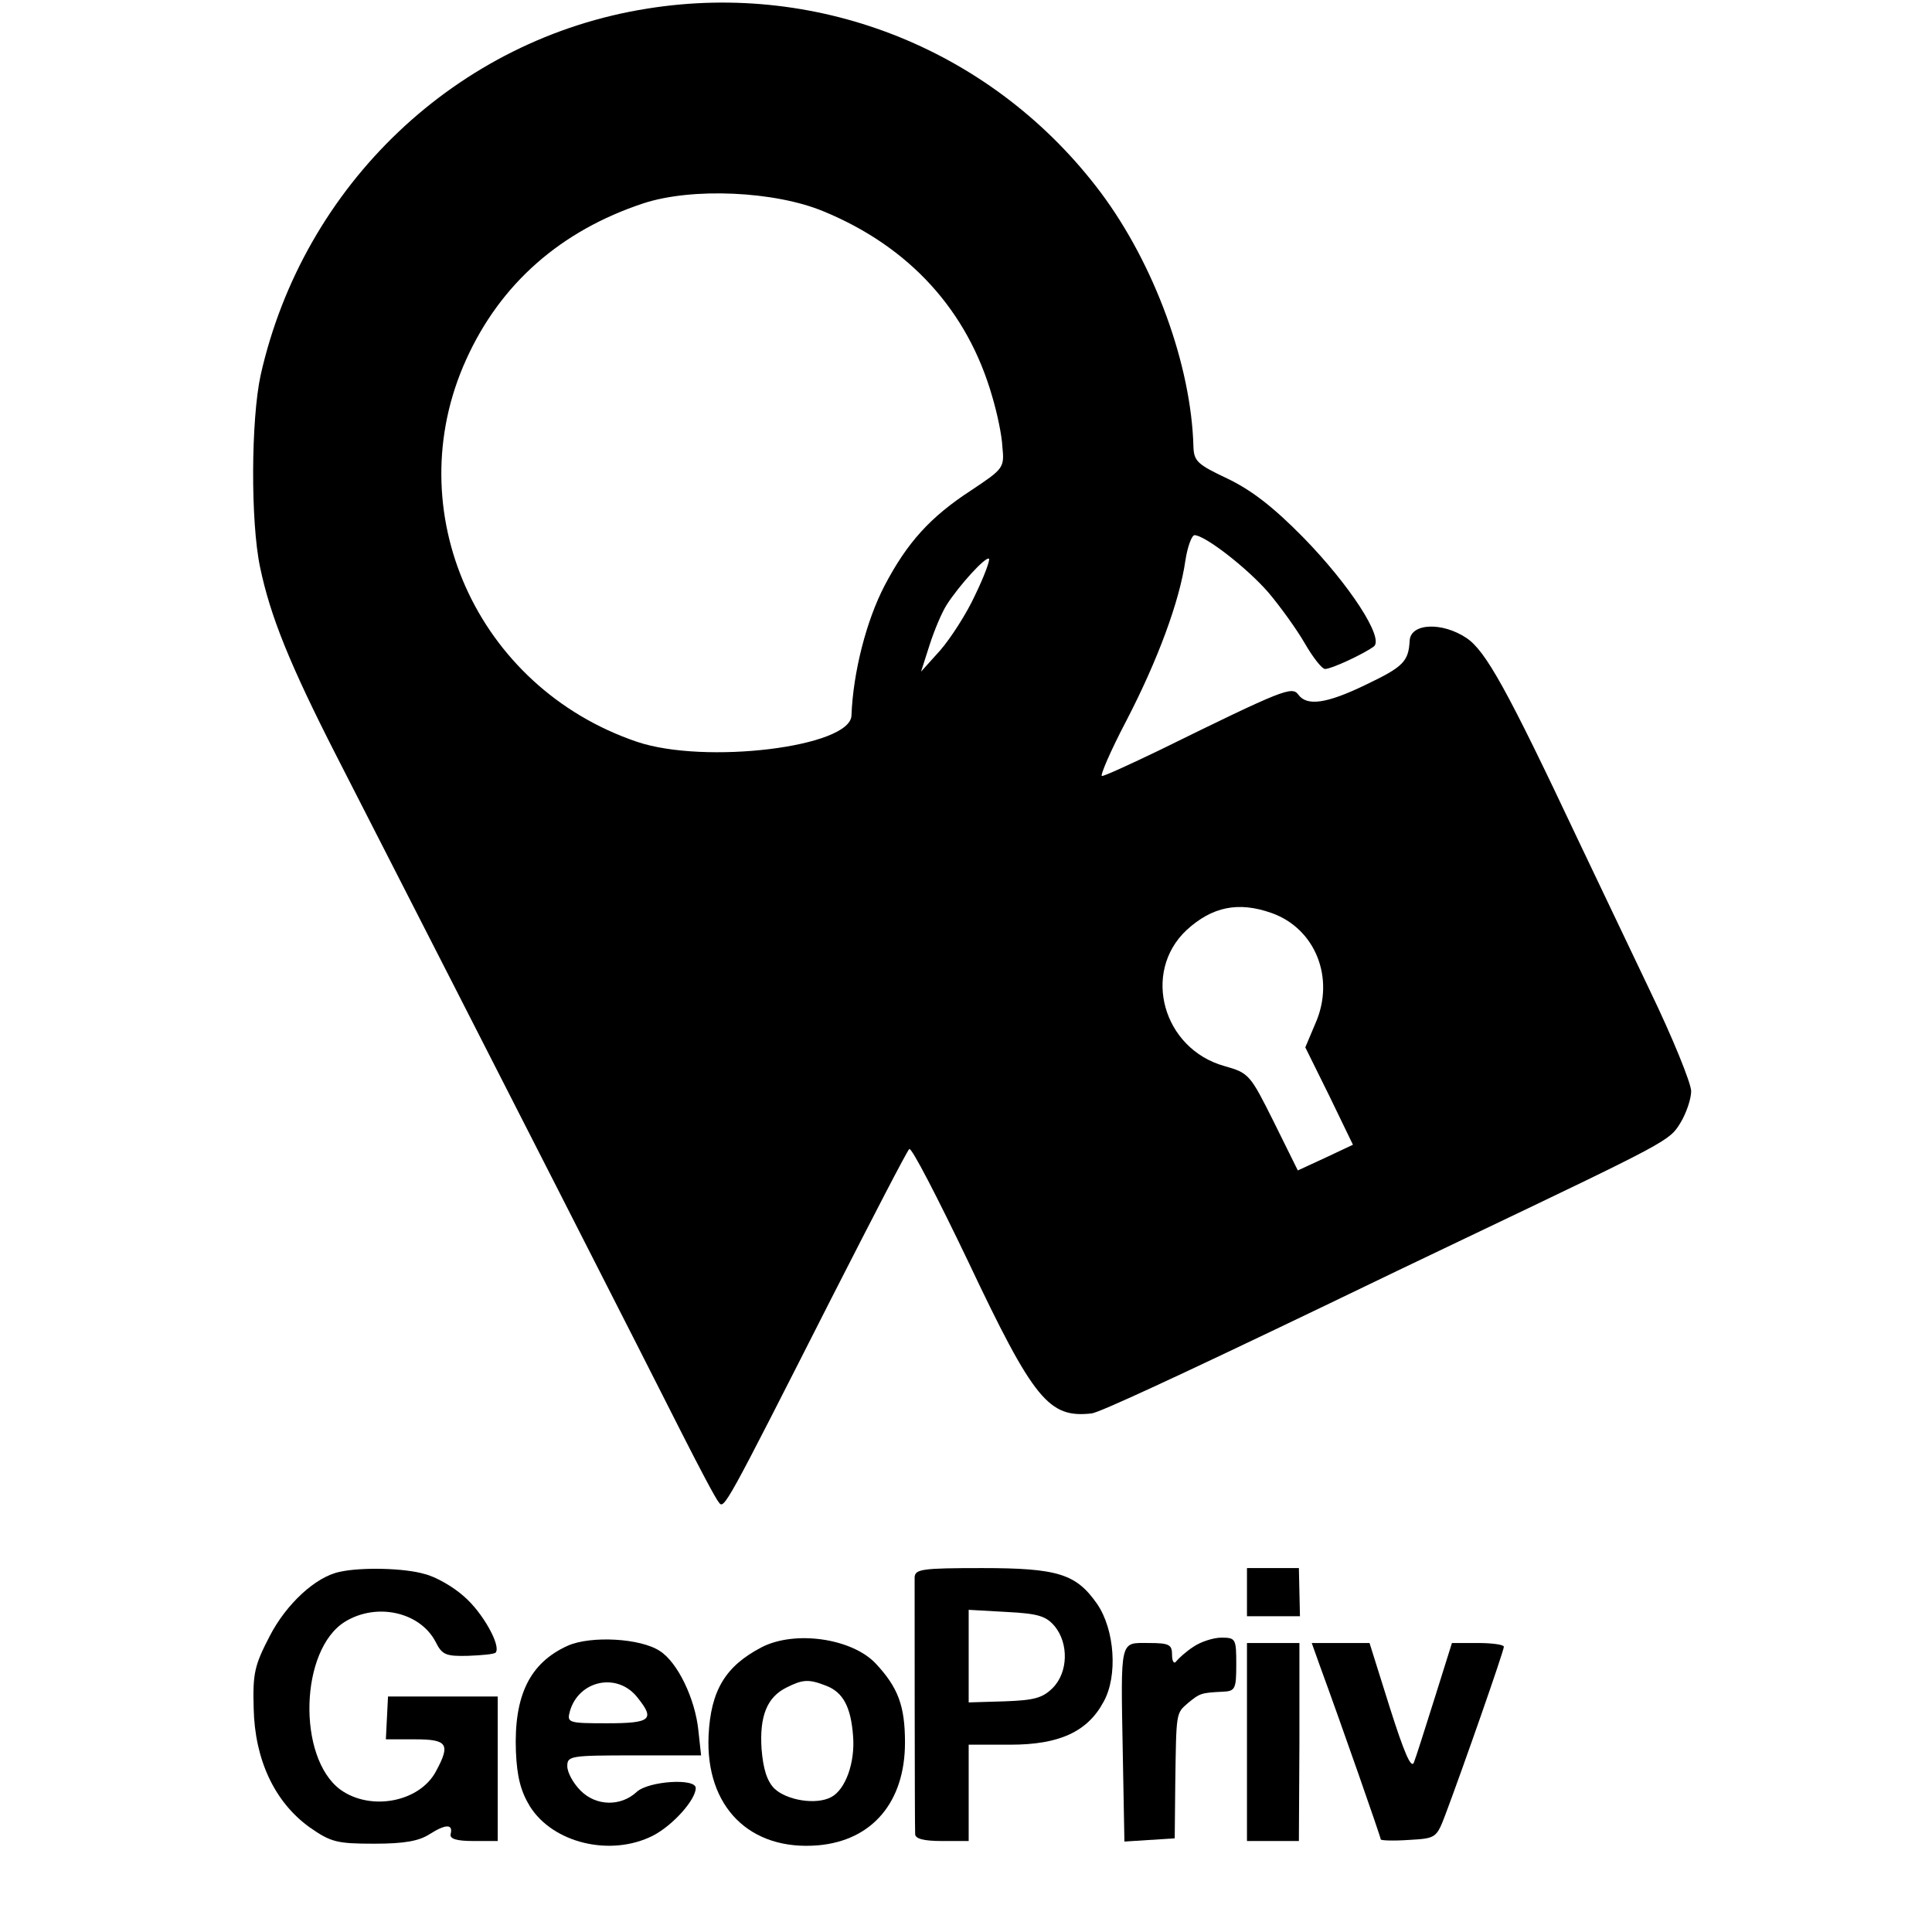
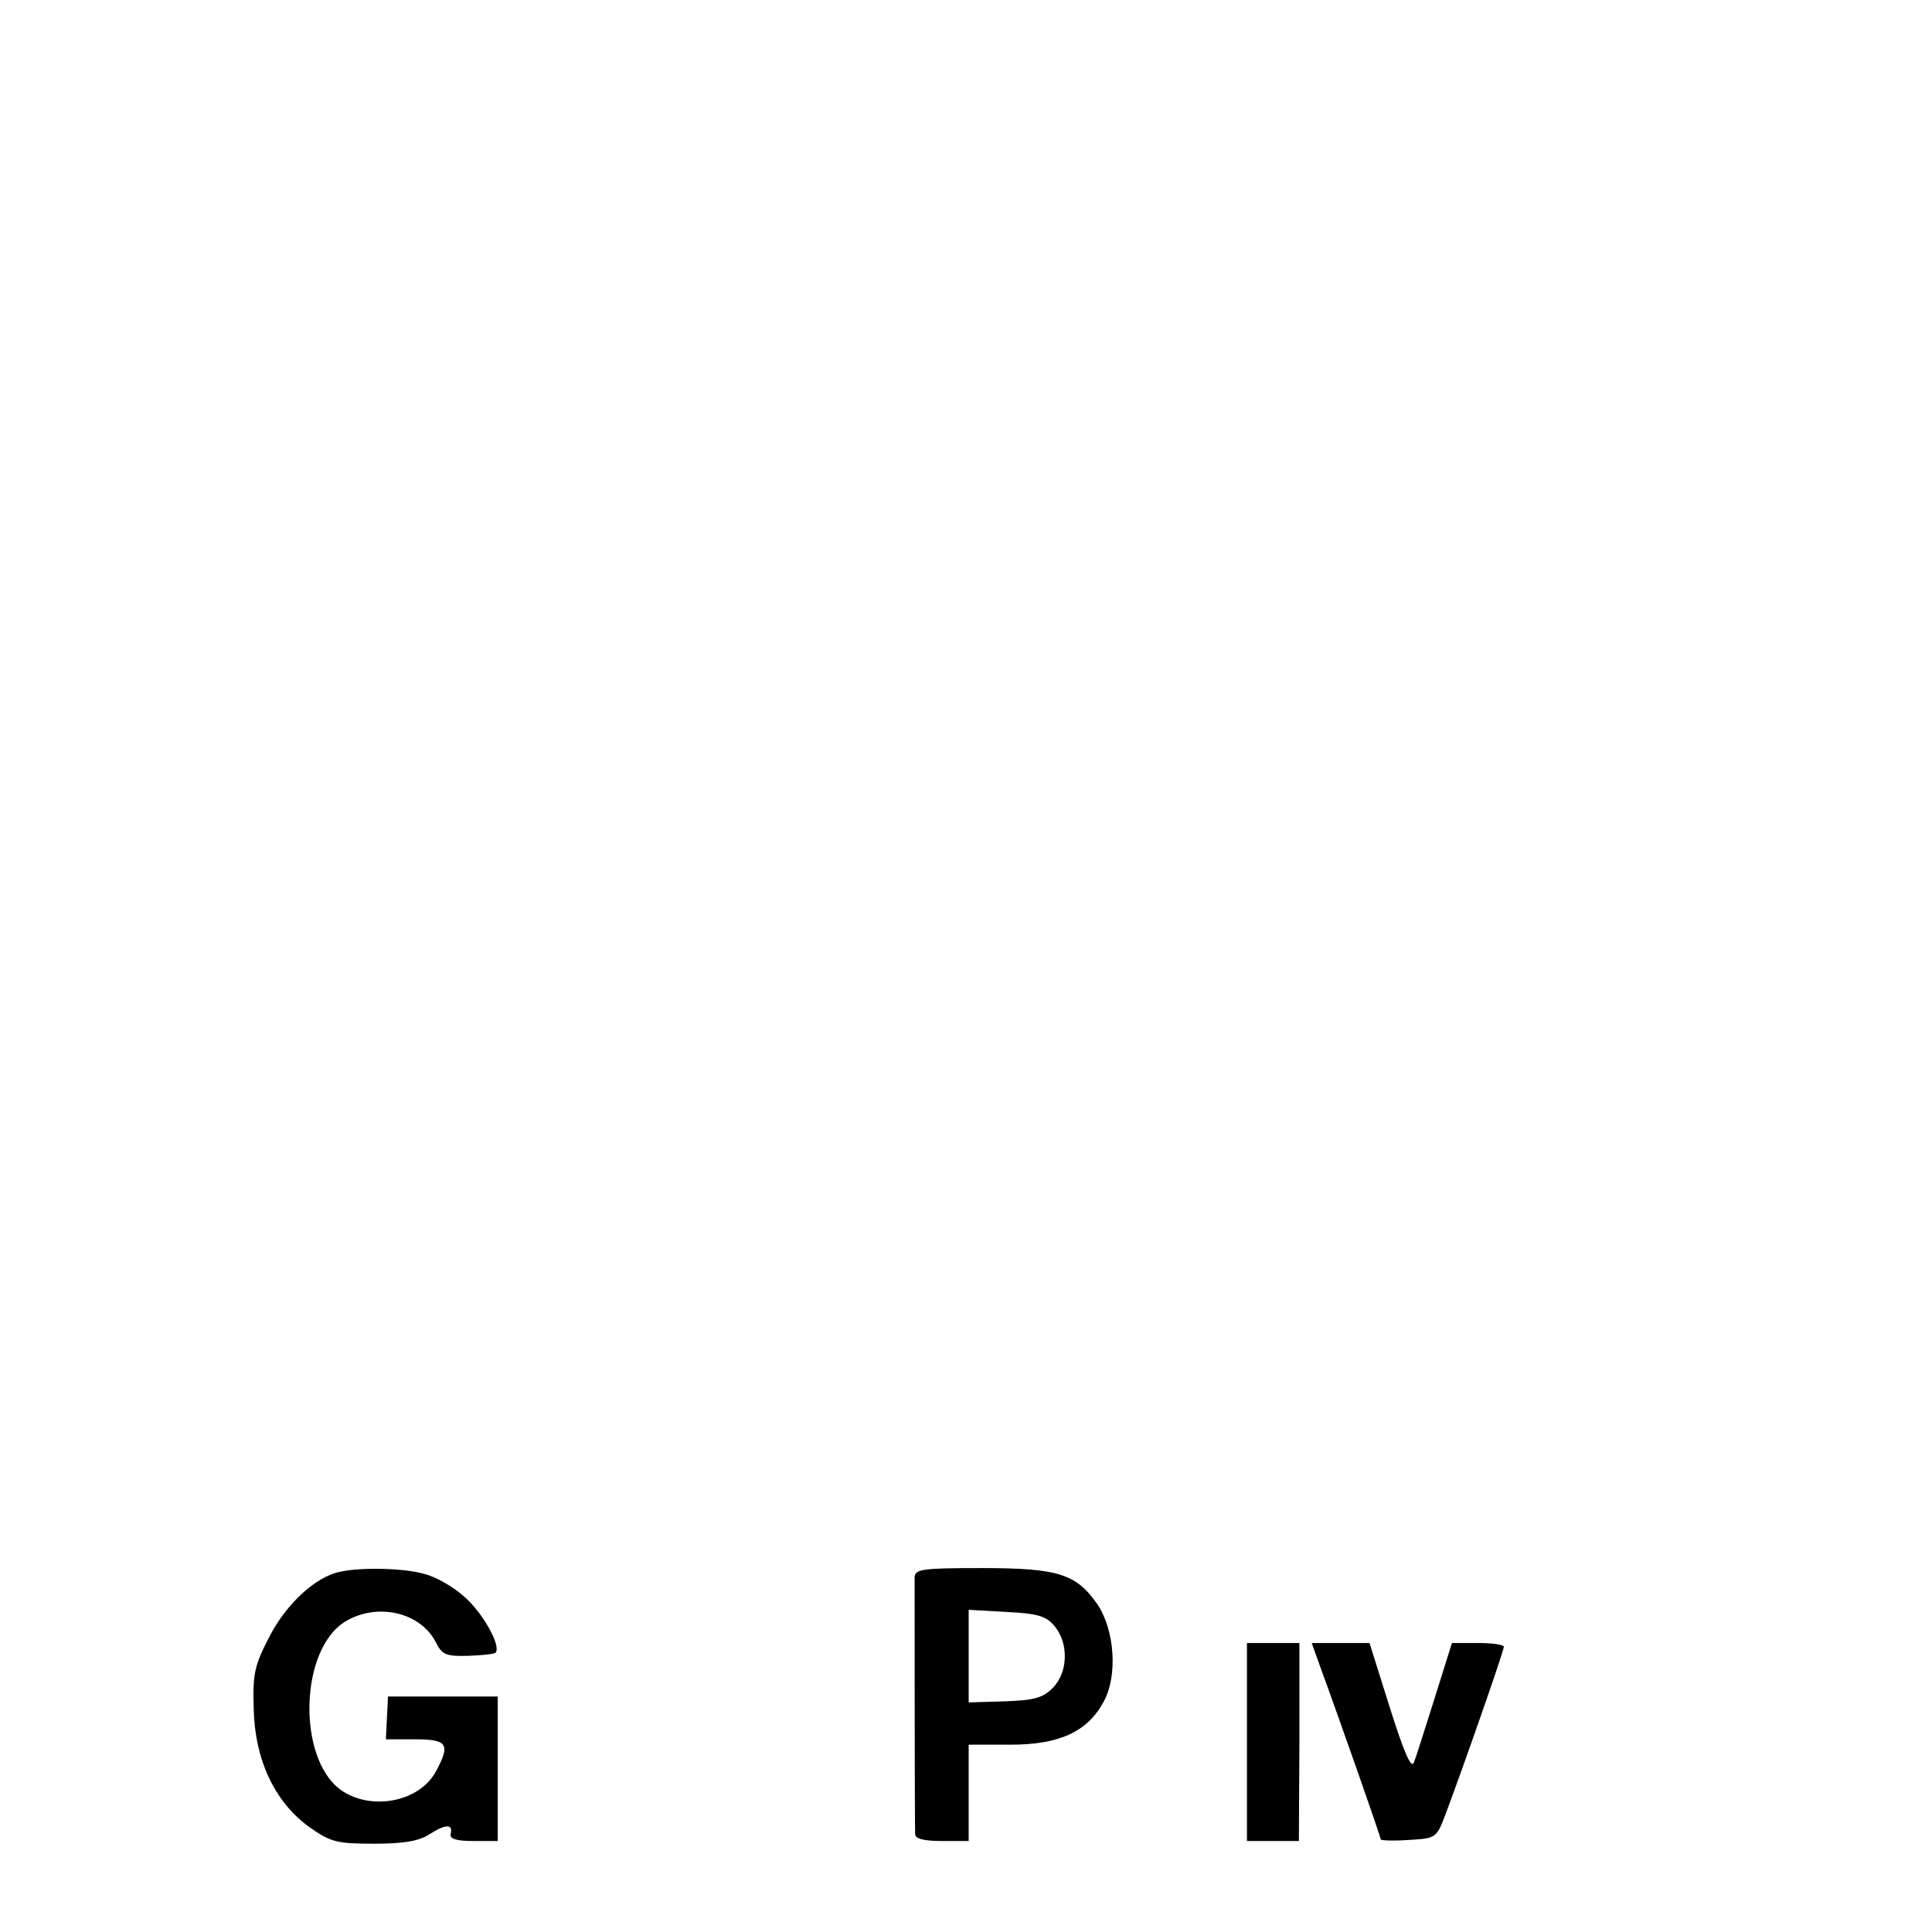
<svg xmlns="http://www.w3.org/2000/svg" version="1.0" width="361pt" height="361pt" viewBox="0 0 361 361" preserveAspectRatio="xMidYMid meet">
  <g transform="translate(0,361) scale(0.1,-0.1)" fill="#000000" stroke="none">
-     <path d="M1210 3594 c-356 -56 -643 -329 -723 -685 -18 -83 -19 -274 -1 -359 19 -91 55 -181 144 -355 308 -602 578 -1132 645 -1265 32 -63 62 -120 68 -127 10 -14 11 -12 211 382 76 149 140 273 145 278 4 4 53 -91 110 -210 123 -260 151 -293 231 -284 15 2 158 68 435 201 83 40 195 94 250 120 396 189 394 188 415 222 11 18 20 45 20 59 0 15 -35 101 -78 190 -43 90 -103 216 -133 279 -133 282 -173 354 -209 378 -45 30 -104 28 -106 -5 -2 -39 -12 -49 -81 -82 -74 -36 -111 -41 -127 -19 -12 16 -26 11 -260 -104 -54 -26 -102 -48 -107 -48 -4 0 16 47 46 104 58 112 99 222 110 299 4 26 12 47 17 47 19 0 97 -60 138 -107 22 -26 53 -69 68 -95 15 -26 32 -48 38 -48 12 0 72 28 91 42 20 15 -45 115 -132 204 -57 58 -98 89 -142 110 -55 26 -62 32 -63 59 -4 153 -73 341 -173 475 -198 264 -522 396 -847 344z m329 -379 c160 -66 269 -185 315 -346 9 -30 18 -72 19 -94 4 -39 2 -41 -58 -81 -77 -50 -120 -98 -162 -178 -34 -65 -59 -162 -62 -243 -2 -59 -274 -92 -401 -49 -300 102 -447 432 -319 714 64 142 177 241 331 292 91 30 246 23 337 -15z m283 -717 c-16 -35 -46 -81 -65 -103 l-36 -40 16 50 c9 28 23 61 32 75 23 36 73 91 79 86 2 -3 -9 -33 -26 -68z m554 -594 c82 -29 119 -122 82 -206 l-19 -45 45 -91 44 -91 -51 -24 -52 -24 -45 91 c-44 88 -46 91 -92 104 -115 32 -155 175 -71 254 48 44 97 54 159 32z" />
    <path d="M635 673 c-45 -9 -100 -60 -131 -120 -28 -54 -32 -69 -30 -135 2 -96 39 -175 104 -222 40 -28 51 -31 121 -31 57 0 84 5 104 18 30 19 44 19 39 0 -2 -9 11 -13 43 -13 l45 0 0 135 0 135 -103 0 -102 0 -2 -40 -2 -40 55 0 c60 0 66 -9 39 -59 -30 -58 -122 -76 -179 -35 -81 60 -76 262 9 314 59 36 140 18 169 -38 12 -24 19 -27 60 -26 26 1 49 3 52 6 11 12 -24 75 -59 105 -20 18 -53 37 -74 42 -37 11 -118 13 -158 4z" />
    <path d="M1709 663 c0 -20 0 -461 1 -480 0 -9 17 -13 50 -13 l50 0 0 90 0 90 78 0 c91 0 144 24 174 80 27 48 21 135 -12 183 -39 56 -73 67 -215 67 -112 0 -125 -2 -126 -17z m262 -92 c26 -32 25 -86 -4 -115 -19 -19 -35 -23 -90 -25 l-67 -2 0 87 0 86 71 -4 c60 -3 74 -8 90 -27z" />
-     <path d="M2330 635 l0 -45 50 0 49 0 -1 45 -1 45 -48 0 -49 0 0 -45z" />
-     <path d="M1061 535 c-71 -32 -101 -93 -97 -198 2 -47 9 -74 26 -102 43 -69 151 -95 230 -55 37 19 80 67 80 89 0 19 -88 13 -110 -7 -30 -28 -76 -27 -105 2 -14 14 -25 34 -25 46 0 19 6 20 125 20 l125 0 -5 46 c-6 60 -39 128 -72 149 -36 24 -129 29 -172 10z m131 -98 c32 -40 24 -47 -58 -47 -73 0 -75 1 -69 23 17 58 90 73 127 24z" />
-     <path d="M1423 532 c-67 -35 -95 -80 -99 -165 -6 -133 77 -216 205 -205 101 9 162 81 162 192 0 69 -13 103 -55 148 -45 47 -151 62 -213 30z m121 -72 c31 -12 46 -39 50 -94 4 -49 -14 -100 -41 -114 -28 -15 -83 -6 -106 16 -14 14 -21 37 -24 74 -4 61 10 97 47 115 30 15 41 16 74 3z" />
-     <path d="M2230 533 c-14 -9 -28 -22 -32 -27 -4 -6 -8 -1 -8 12 0 19 -5 22 -44 22 -54 0 -52 10 -48 -208 l3 -163 47 3 47 3 1 100 c2 137 1 133 24 153 22 18 24 19 65 21 23 1 25 5 25 51 0 48 -1 50 -28 50 -15 0 -39 -8 -52 -17z" />
    <path d="M2330 355 l0 -185 49 0 48 0 1 185 0 185 -49 0 -49 0 0 -185z" />
    <path d="M2466 498 c40 -109 114 -321 114 -325 0 -2 23 -3 52 -1 51 3 52 3 69 48 32 85 109 305 109 313 0 4 -22 7 -49 7 l-48 0 -32 -102 c-18 -57 -35 -111 -39 -121 -5 -13 -18 17 -45 102 l-38 121 -54 0 -54 0 15 -42z" />
  </g>
</svg>